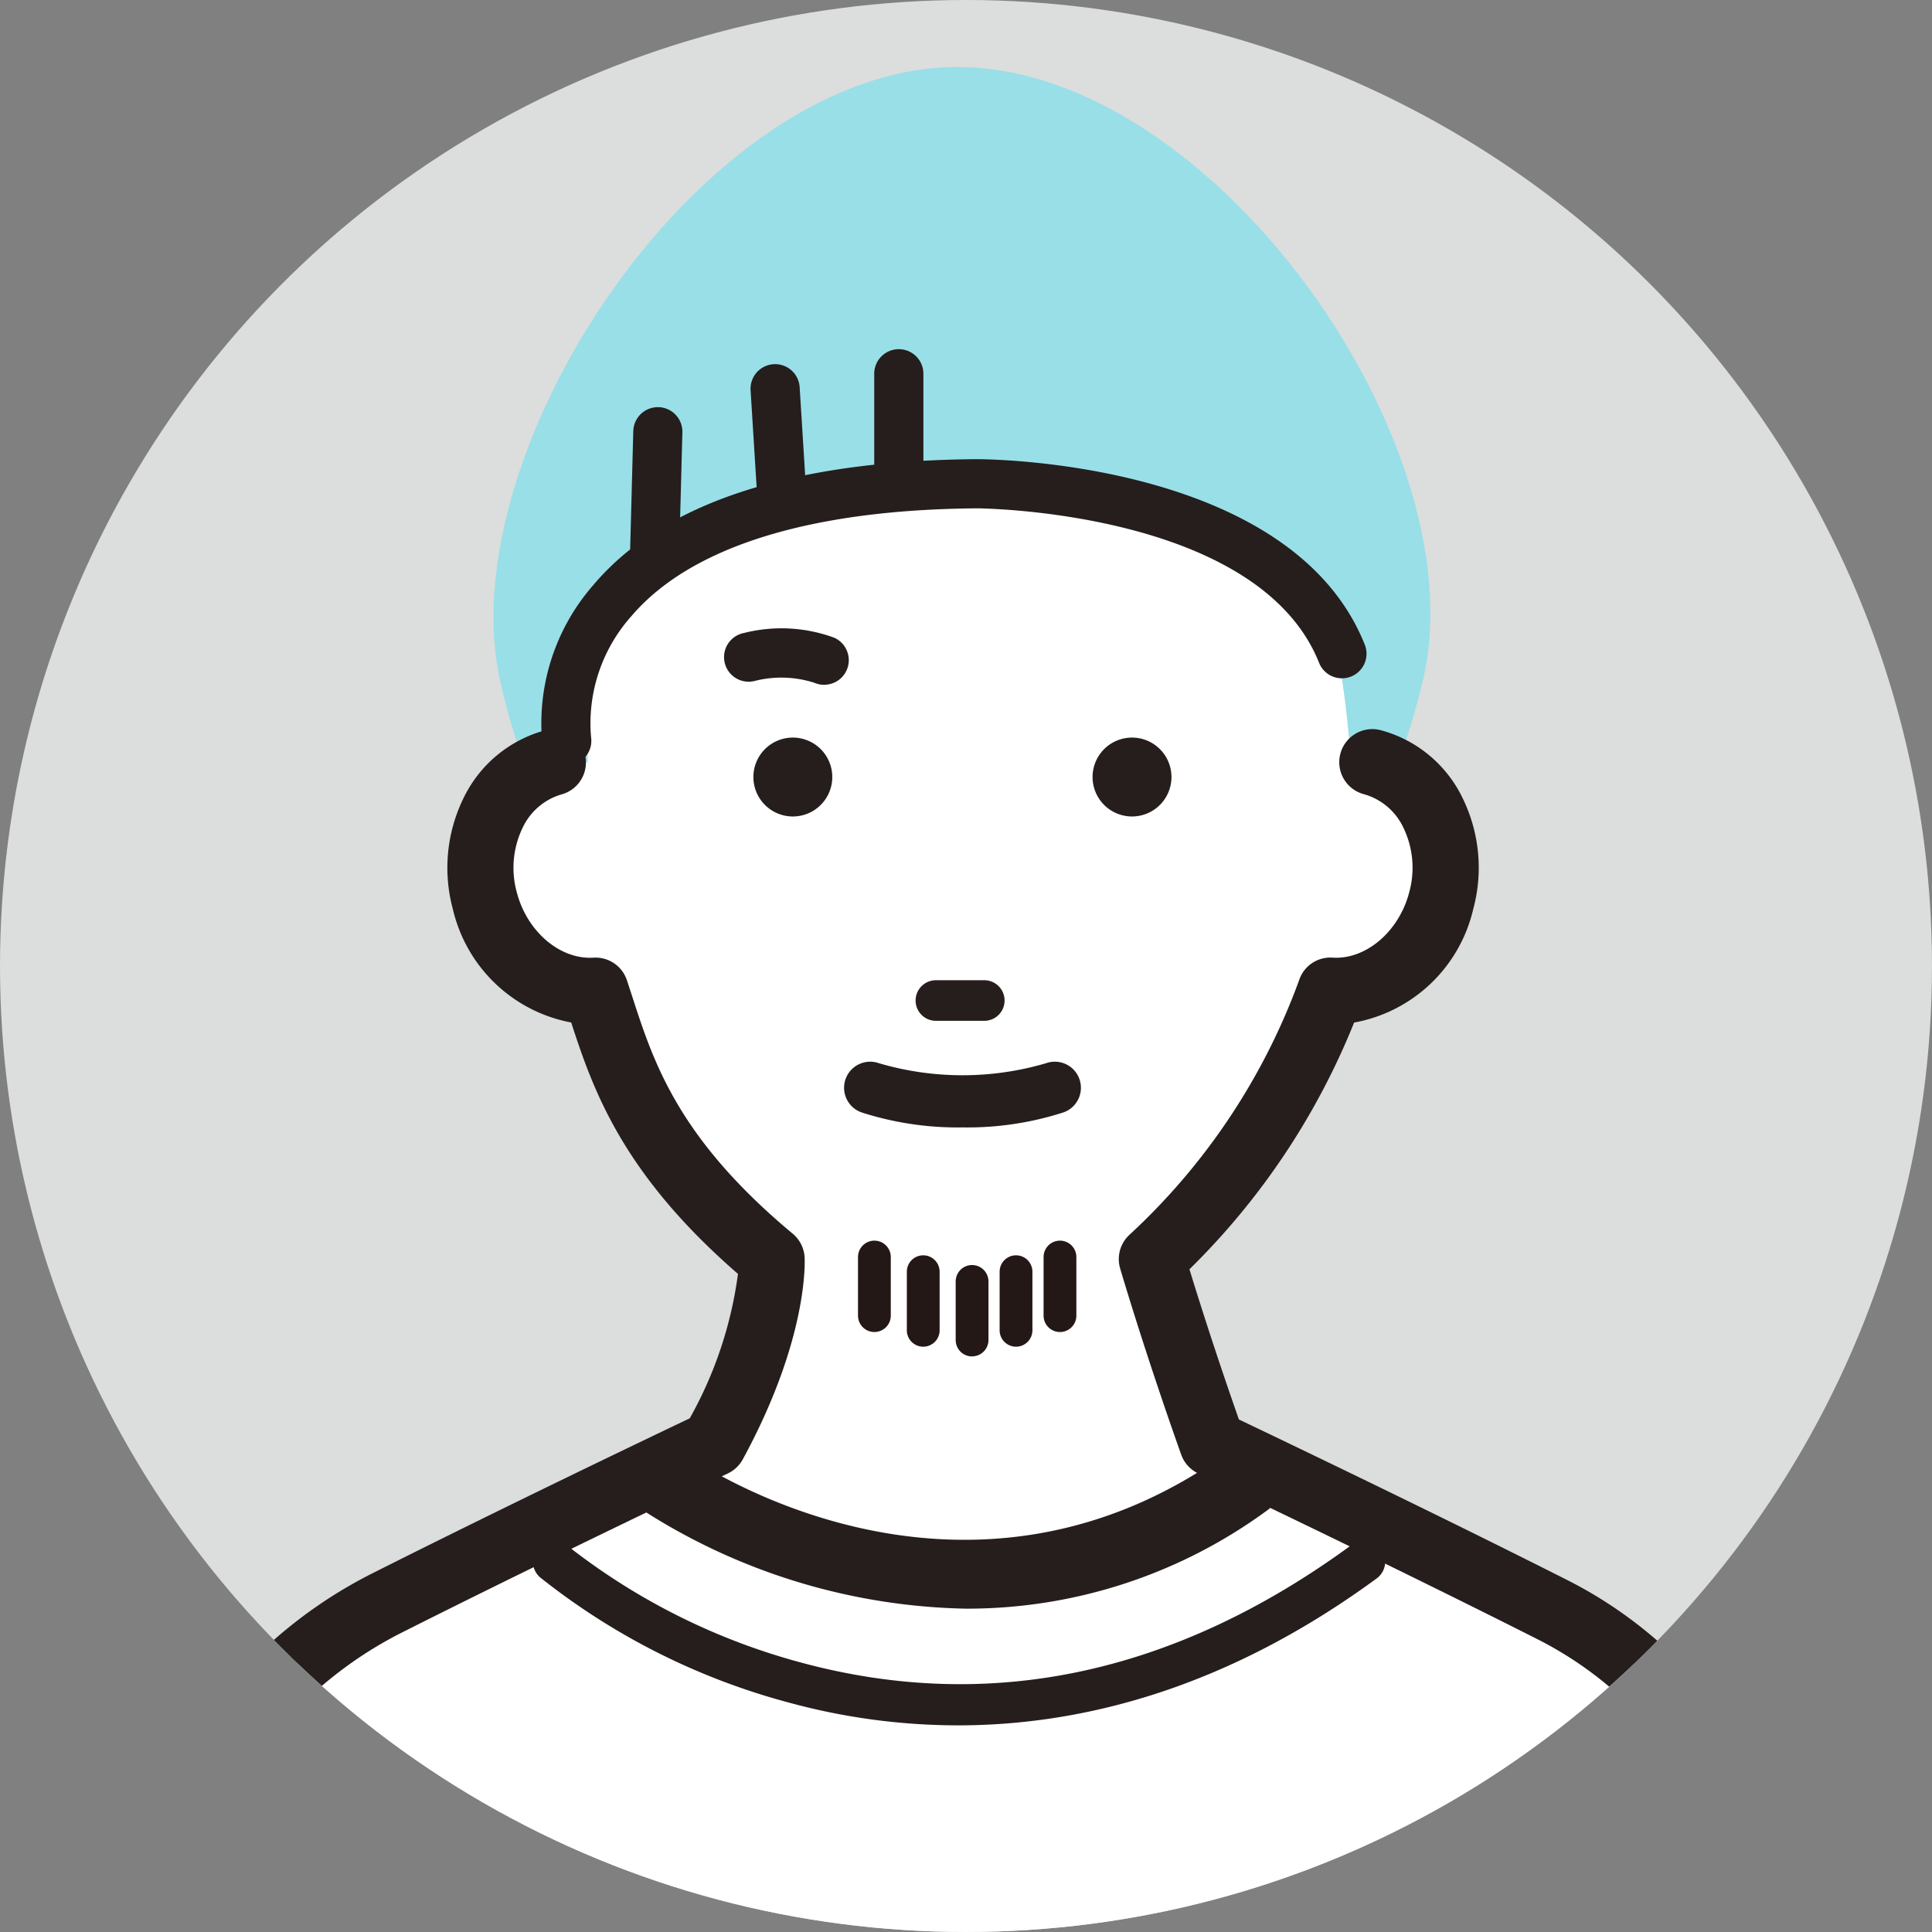
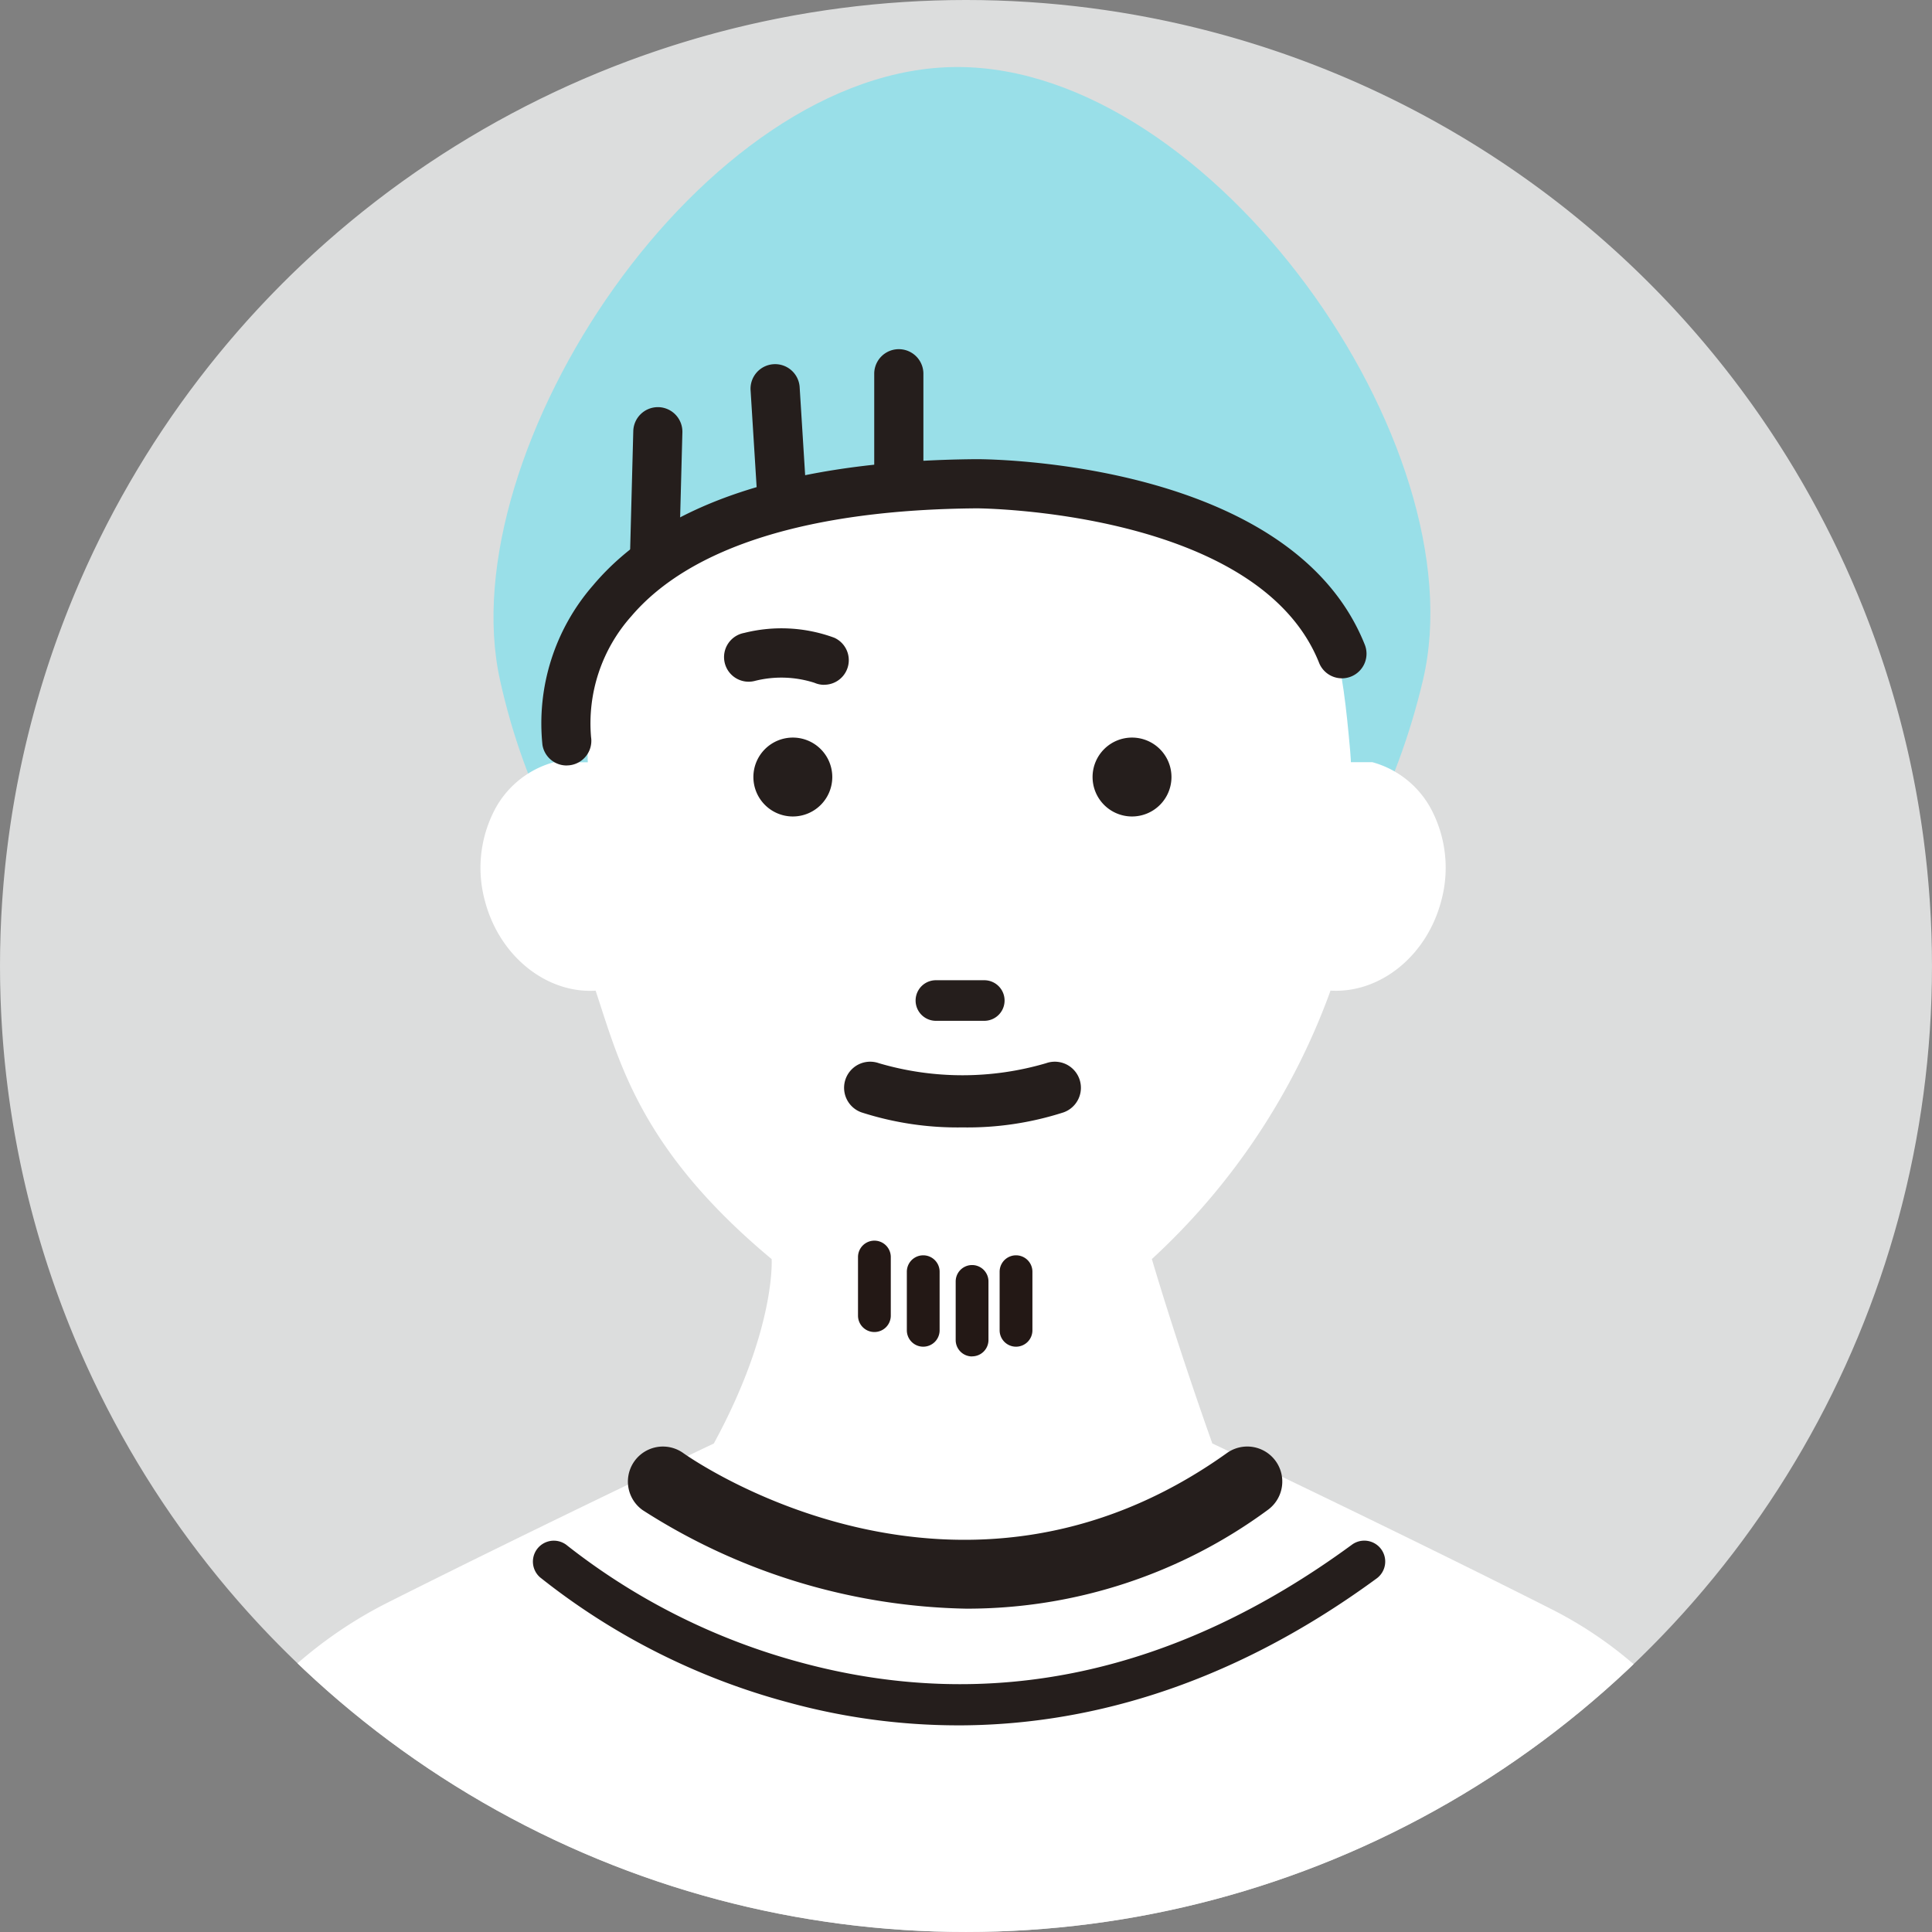
<svg xmlns="http://www.w3.org/2000/svg" width="121.463" height="121.463" viewBox="0 0 121.463 121.463">
  <rect x="0" y="0" width="121.463" height="121.463" fill="#808080" stroke="none" />
  <defs>
    <clipPath id="clip-path">
      <circle id="楕円形_31" data-name="楕円形 31" cx="60.731" cy="60.731" r="60.731" transform="translate(33.156 5706.156)" fill="none" />
    </clipPath>
  </defs>
  <g id="マスクグループ_7" data-name="マスクグループ 7" transform="translate(-33.156 -5706.156)" clip-path="url(#clip-path)">
    <path id="パス_1322" data-name="パス 1322" d="M121.772,60.731A60.731,60.731,0,1,1,61.04,0a60.732,60.732,0,0,1,60.731,60.731" transform="translate(32.847 5706.156)" fill="#dcdddd" />
    <path id="パス_1323" data-name="パス 1323" d="M116.594,46.389C113.35,60.172,103.6,72.026,87.578,72.026S61.614,60.216,58.564,46.389C55.391,32.009,71.3,7.856,87.323,7.856S120.074,31.6,116.594,46.389" transform="translate(6.025 5702.513)" fill="#99dfe8" />
    <path id="パス_1324" data-name="パス 1324" d="M117.128,73.828C118.18,85.651,106.4,95.32,93.156,95.32S69.185,85.7,69.185,73.828s1.963-15.987,23.251-16.374c22.516-.41,23.745,5.731,24.692,16.374" transform="translate(0.911 5679.525)" fill="#fff" />
    <path id="パス_1325" data-name="パス 1325" d="M36.778,89.352a5.987,5.987,0,0,0-3.828,3.22,7.892,7.892,0,0,0-.5,5.492c.917,3.51,3.9,5.837,6.961,5.647,1.494,4.492,2.8,9.989,11.067,16.877,0,0,.275,4.409-3.636,11.592,0,0-11.035,5.238-20.5,10a27.343,27.343,0,0,0-14.388,18.526L3.879,201.417,62,238.821l1.027,1.86,58.119-39.263L112.867,159.8a25.414,25.414,0,0,0-13.354-17.2c-9.635-4.873-21.331-10.424-21.331-10.424-2.355-6.633-3.8-11.592-3.8-11.592a42.64,42.64,0,0,0,11.232-16.877c3.065.19,6.045-2.137,6.962-5.647a7.892,7.892,0,0,0-.5-5.492,5.987,5.987,0,0,0-3.828-3.22Z" transform="translate(31.191 5664.727)" fill="#fff" />
    <path id="パス_1326" data-name="パス 1326" d="M93.583,88.938a2.48,2.48,0,1,1-2.48-2.479,2.48,2.48,0,0,1,2.48,2.479" transform="translate(-8.102 5666.068)" fill="#251e1c" />
    <path id="パス_1327" data-name="パス 1327" d="M133.341,88.938a2.48,2.48,0,1,1-2.48-2.479,2.48,2.48,0,0,1,2.48,2.479" transform="translate(-26.536 5666.068)" fill="#251e1c" />
    <path id="パス_1328" data-name="パス 1328" d="M111.955,117.455h-3.042a1.276,1.276,0,0,1,0-2.552h3.042a1.276,1.276,0,0,1,0,2.552" transform="translate(-16.918 5652.879)" fill="#251e1c" />
    <path id="パス_1329" data-name="パス 1329" d="M106.693,128.584a19.671,19.671,0,0,1-6.35-.946,1.639,1.639,0,1,1,1.1-3.09,18.607,18.607,0,0,0,10.509,0,1.639,1.639,0,1,1,1.1,3.09,19.671,19.671,0,0,1-6.35.946" transform="translate(-13.03 5648.451)" fill="#251e1c" />
-     <path id="パス_1330" data-name="パス 1330" d="M61.226,240.961a2.076,2.076,0,0,1-1.821-1.075l-.773-1.4L.954,201.366a2.08,2.08,0,0,1-.914-2.154l8.077-40.706a29.324,29.324,0,0,1,15.493-19.979c8.1-4.08,17.455-8.554,19.921-9.73a25.381,25.381,0,0,0,3.031-9.078c-7.252-6.292-9.1-11.535-10.484-15.805a9.424,9.424,0,0,1-7.44-7.124,9.95,9.95,0,0,1,.65-6.943,8.01,8.01,0,0,1,5.167-4.307A2.08,2.08,0,0,1,35.5,89.565a3.91,3.91,0,0,0-2.49,2.132,5.794,5.794,0,0,0-.351,4.041c.645,2.466,2.715,4.23,4.82,4.1a2.071,2.071,0,0,1,2.1,1.42c.111.333.221.671.333,1.015,1.355,4.181,2.891,8.92,10.093,14.92a2.081,2.081,0,0,1,.745,1.468c.013.2.264,5.094-3.886,12.717a2.082,2.082,0,0,1-.935.884c-.11.052-11.122,5.282-20.453,9.982A25.161,25.161,0,0,0,12.189,159.36L4.4,198.633l56.929,36.638a2.086,2.086,0,0,1,.617.614l55.093-37.218-8.009-40.261a23.232,23.232,0,0,0-12.252-15.744c-9.5-4.8-21.167-10.346-21.284-10.4a2.077,2.077,0,0,1-1.068-1.183c-2.348-6.612-3.824-11.656-3.839-11.706a2.081,2.081,0,0,1,.61-2.134A40.781,40.781,0,0,0,81.84,101.255a2.067,2.067,0,0,1,2.1-1.42c2.088.138,4.176-1.63,4.82-4.1a5.791,5.791,0,0,0-.35-4.041,3.915,3.915,0,0,0-2.491-2.132,2.08,2.08,0,1,1,1.051-4.026,8.017,8.017,0,0,1,5.167,4.307,9.949,9.949,0,0,1,.649,6.944,9.415,9.415,0,0,1-7.489,7.131,45.492,45.492,0,0,1-10.352,15.51c.535,1.749,1.628,5.222,3.11,9.443,2.784,1.328,12.473,5.967,20.6,10.074a27.4,27.4,0,0,1,14.447,18.6l8.287,41.659a2.081,2.081,0,0,1-.876,2.129L62.391,240.6a2.085,2.085,0,0,1-1.165.357" transform="translate(32.99 5666.526)" fill="#251e1c" />
    <path id="パス_1331" data-name="パス 1331" d="M95.268,179.761a38.921,38.921,0,0,1-20.431-6.2,2.2,2.2,0,0,1,2.556-3.585c.7.5,17.354,12.019,34.18,0a2.2,2.2,0,0,1,2.559,3.583,31.878,31.878,0,0,1-18.864,6.2" transform="translate(-1.282 5627.532)" fill="#251e1c" />
    <path id="パス_1332" data-name="パス 1332" d="M113.364,154.035a1.03,1.03,0,0,1-1.03-1.03V149.32a1.03,1.03,0,1,1,2.061,0V153a1.03,1.03,0,0,1-1.03,1.03" transform="translate(-19.095 5637.399)" fill="#231815" />
    <path id="パス_1333" data-name="パス 1333" d="M107.639,152.891a1.03,1.03,0,0,1-1.03-1.03v-3.684a1.03,1.03,0,1,1,2.061,0v3.684a1.03,1.03,0,0,1-1.03,1.03" transform="translate(-16.441 5637.93)" fill="#231815" />
    <path id="パス_1334" data-name="パス 1334" d="M101.915,151.173a1.03,1.03,0,0,1-1.03-1.03v-3.684a1.03,1.03,0,1,1,2.061,0v3.684a1.03,1.03,0,0,1-1.03,1.03" transform="translate(-13.787 5638.726)" fill="#231815" />
-     <path id="パス_1335" data-name="パス 1335" d="M123.669,151.173a1.03,1.03,0,0,1-1.03-1.03v-3.684a1.03,1.03,0,1,1,2.061,0v3.684a1.03,1.03,0,0,1-1.03,1.03" transform="translate(-23.874 5638.726)" fill="#231815" />
    <path id="パス_1336" data-name="パス 1336" d="M118.517,152.891a1.03,1.03,0,0,1-1.03-1.03v-3.684a1.03,1.03,0,1,1,2.061,0v3.684a1.03,1.03,0,0,1-1.03,1.03" transform="translate(-21.485 5637.93)" fill="#231815" />
    <path id="パス_1337" data-name="パス 1337" d="M89.484,192.2a40.435,40.435,0,0,1-10.631-1.434,42.82,42.82,0,0,1-15.638-7.875,1.315,1.315,0,0,1,1.724-1.986,40.96,40.96,0,0,0,14.711,7.353c11.885,3.206,23.532.711,34.618-7.42a1.315,1.315,0,0,1,1.555,2.121c-9.62,7.054-18.735,9.242-26.339,9.242" transform="translate(3.889 5622.427)" fill="#251e1c" />
    <path id="パス_1338" data-name="パス 1338" d="M91.508,77.227A1.54,1.54,0,0,1,90.9,77.1a6.8,6.8,0,0,0-3.77-.113,1.546,1.546,0,1,1-.648-3.022,9.609,9.609,0,0,1,5.66.3,1.546,1.546,0,0,1-.629,2.958" transform="translate(-6.54 5671.983)" fill="#251e1c" />
    <path id="パス_1339" data-name="パス 1339" d="M65.343,73.082a1.54,1.54,0,0,1-1.52-1.287A13.2,13.2,0,0,1,67,61.762c4.358-5.183,12.478-7.853,24.132-7.937.815,0,19.734.132,24.369,11.611a1.546,1.546,0,1,1-2.866,1.157c-3.855-9.546-21.317-9.677-21.493-9.677-10.5.076-18.014,2.419-21.728,6.778a10.111,10.111,0,0,0-2.536,7.6,1.548,1.548,0,0,1-1.53,1.785" transform="translate(3.437 5681.199)" fill="#251e1c" />
    <path id="パス_1340" data-name="パス 1340" d="M90.237,52.4A1.545,1.545,0,0,1,88.7,50.95l-.409-6.55a1.546,1.546,0,1,1,3.085-.193l.409,6.55A1.546,1.546,0,0,1,90.336,52.4c-.033,0-.065,0-.1,0" transform="translate(-7.944 5686.331)" fill="#251e1c" />
    <path id="パス_1341" data-name="パス 1341" d="M75.709,58.383h-.042a1.546,1.546,0,0,1-1.5-1.586l.2-7.574a1.547,1.547,0,0,1,1.545-1.5h.042a1.546,1.546,0,0,1,1.5,1.586l-.2,7.574a1.546,1.546,0,0,1-1.545,1.5" transform="translate(-1.397 5684.03)" fill="#251e1c" />
    <path id="パス_1342" data-name="パス 1342" d="M104.332,49.672a1.545,1.545,0,0,1-1.546-1.546V42.4a1.546,1.546,0,0,1,3.091,0v5.731a1.546,1.546,0,0,1-1.546,1.546" transform="translate(-14.668 5687.215)" fill="#251e1c" />
  </g>
</svg>